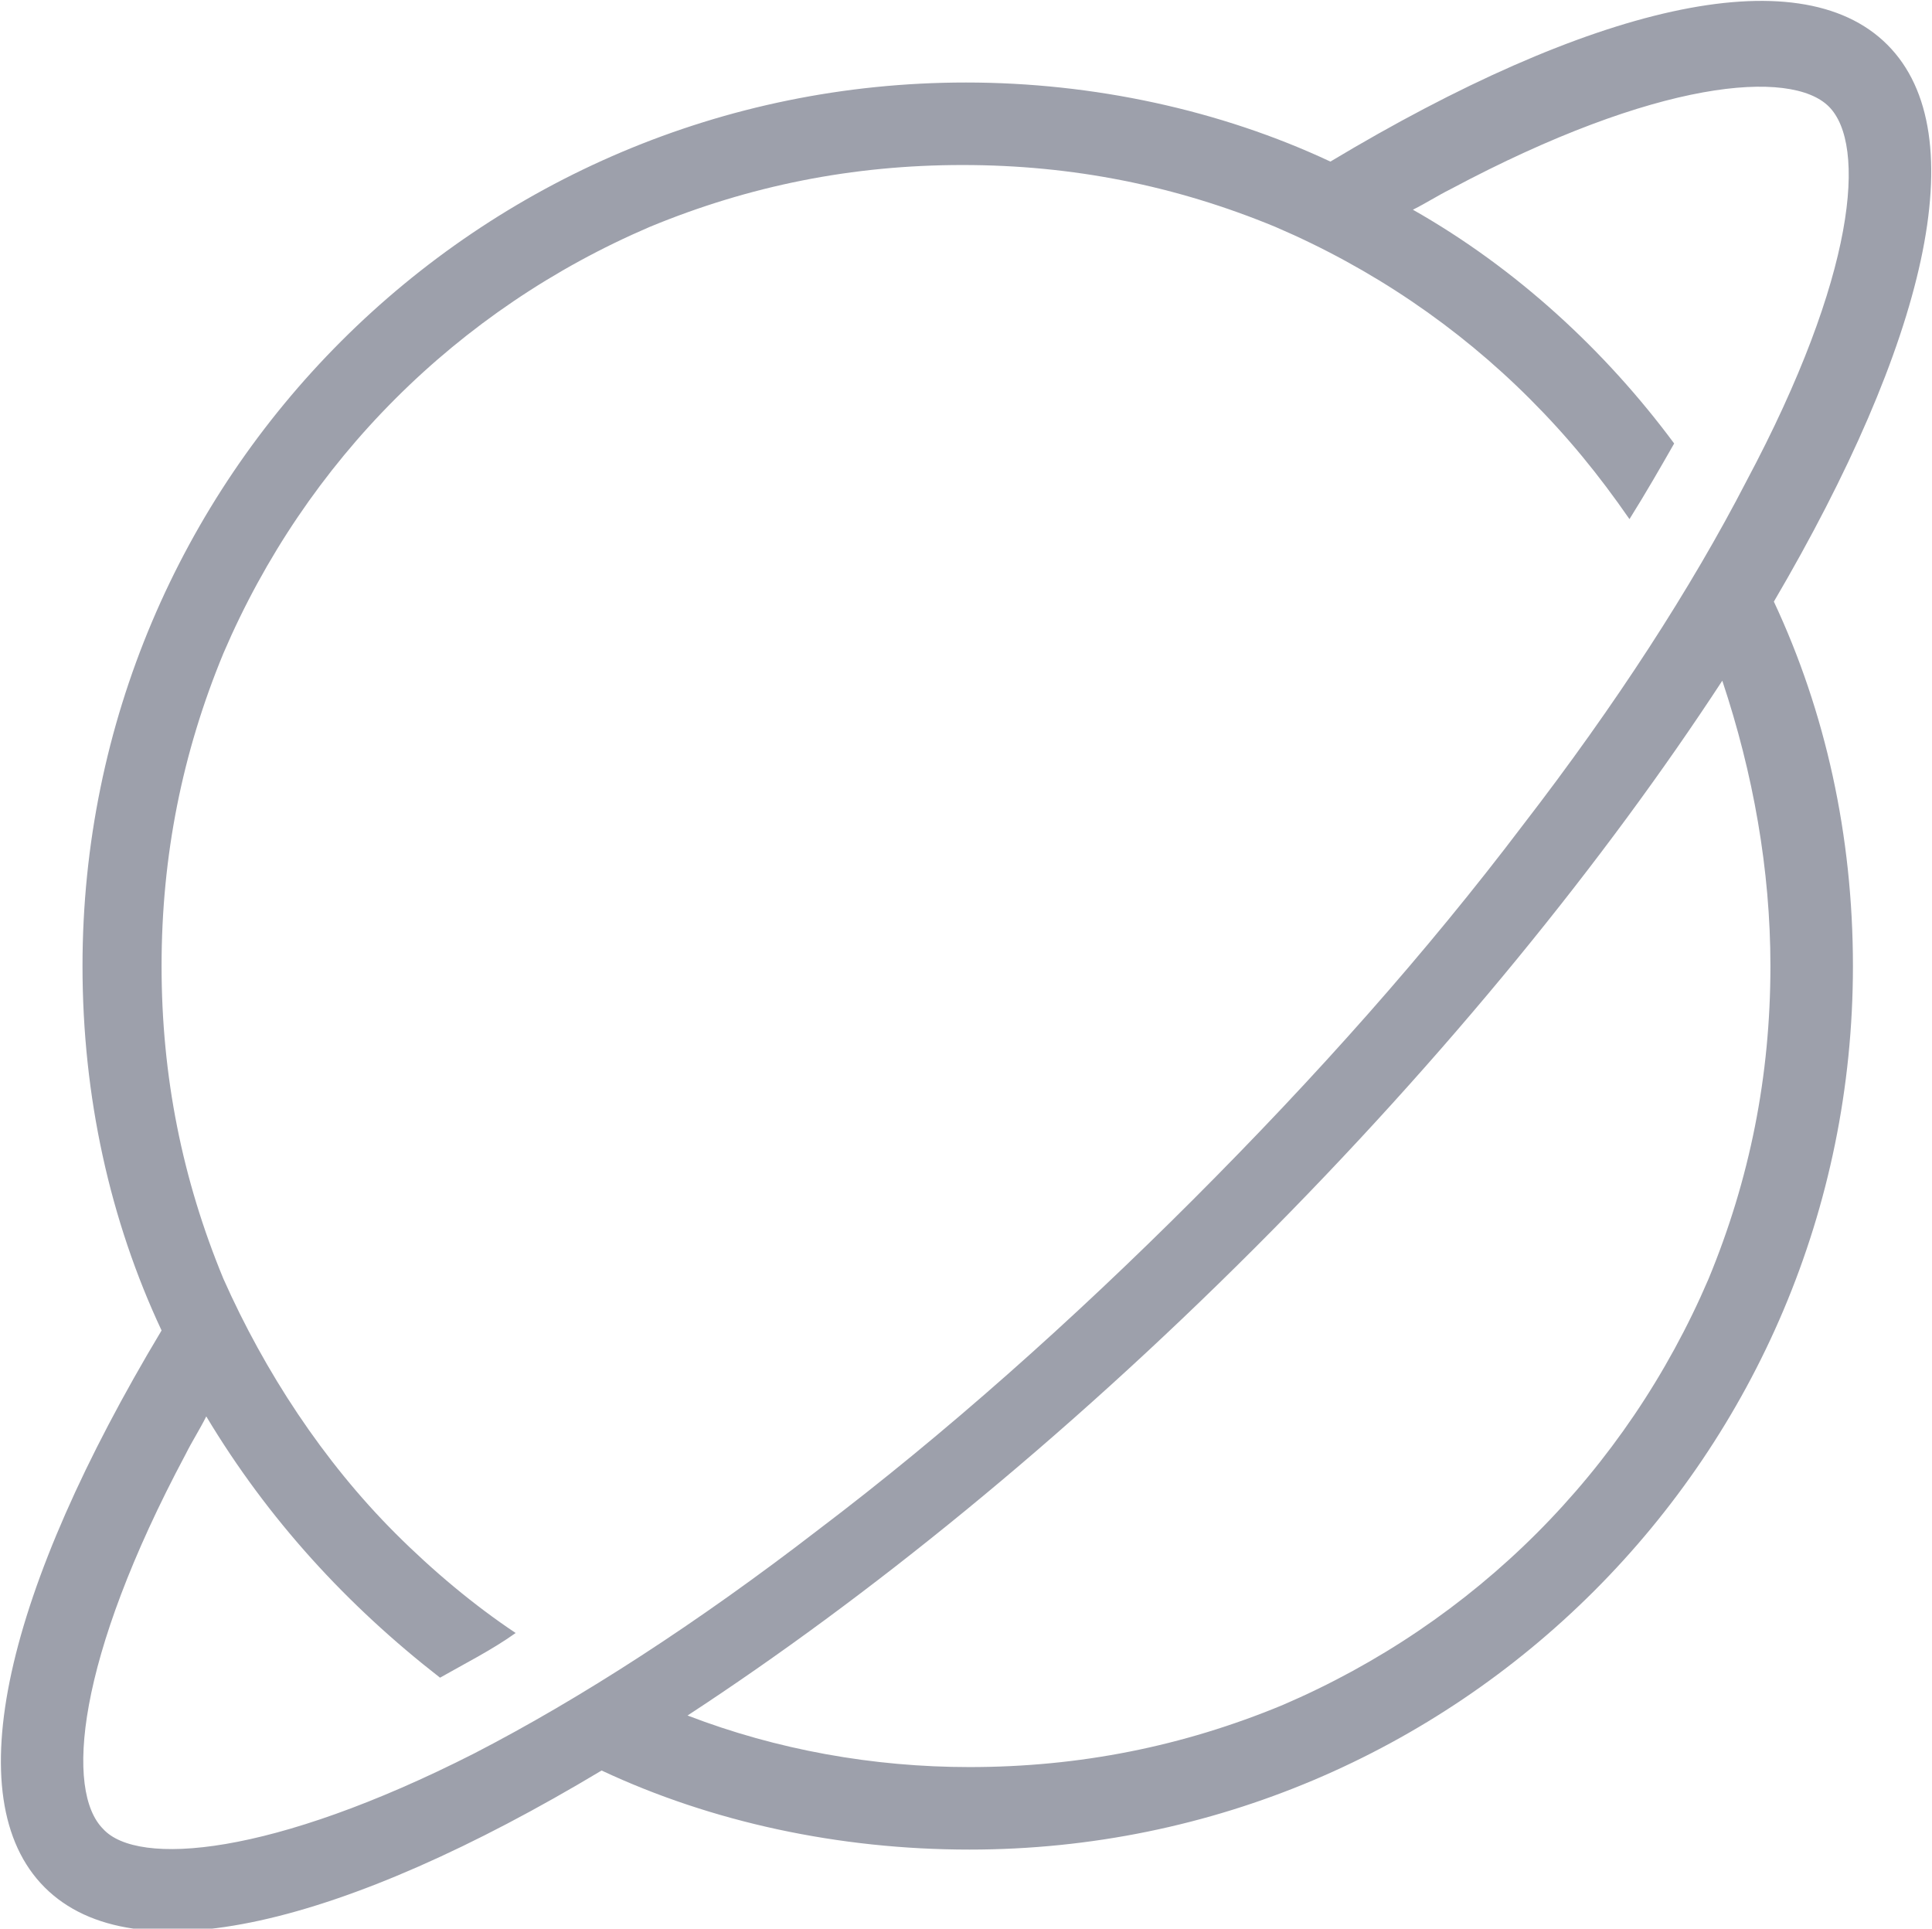
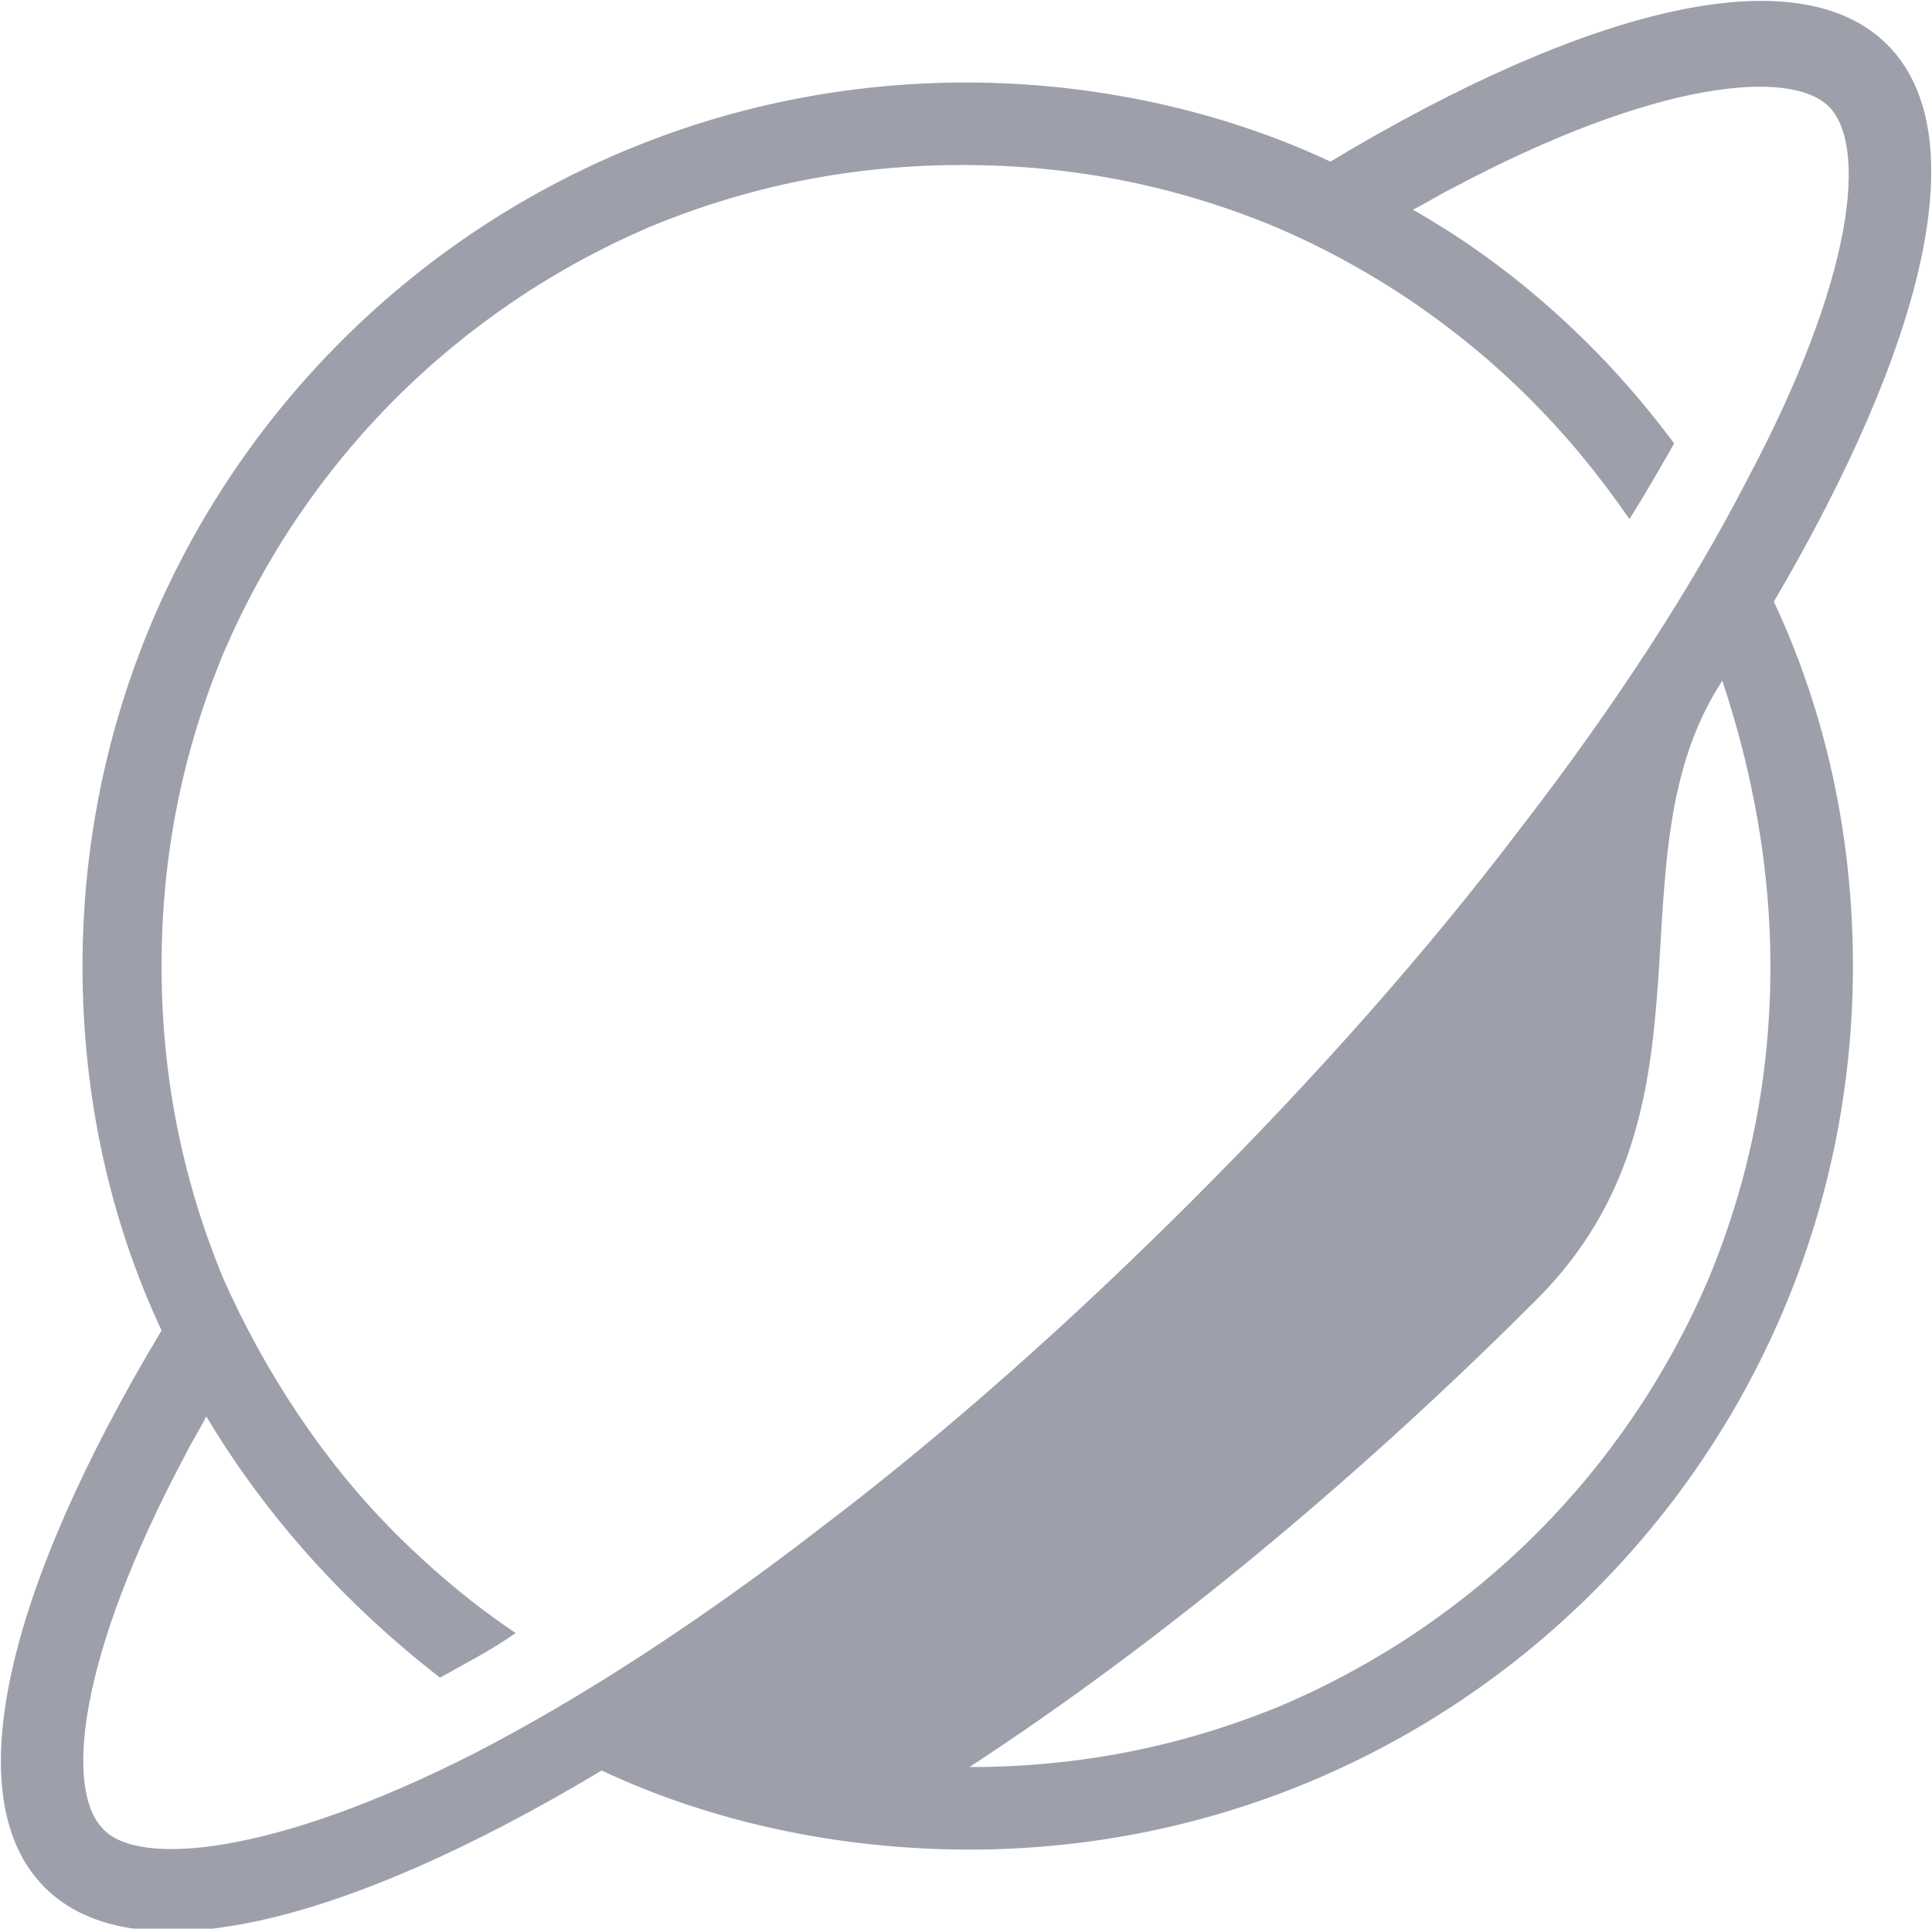
<svg xmlns="http://www.w3.org/2000/svg" version="1.1" id="Layer_1" x="0px" y="0px" viewBox="0 0 56.2 56.1" style="enable-background:new 0 0 56.2 56.1;" xml:space="preserve">
  <style type="text/css">
	.st0{fill:#9DA0AB;}
</style>
-   <path class="st0" d="M54.9,1.3c-2.6-2.6-8.7-1.1-16.2,3.4c-3.2-1.5-6.9-2.3-10.6-2.3C13.9,2.4,2.4,13.9,2.4,28.1  c0,3.8,0.8,7.4,2.3,10.6c-4.5,7.5-6,13.6-3.4,16.2c2.6,2.6,8.7,1.1,16.2-3.4c3.2,1.5,6.9,2.3,10.7,2.3c14.2,0,25.7-11.5,25.7-25.7  c0-3.8-0.8-7.4-2.3-10.6C56,10,57.5,3.9,54.9,1.3z M3,53.2c-1.1-1.1-0.8-4.9,2.4-10.9c0.2-0.4,0.4-0.7,0.6-1.1  c1.8,3,4.1,5.5,6.8,7.6l0,0c0.7-0.4,1.5-0.8,2.2-1.3c-1.2-0.8-2.4-1.8-3.5-2.9c-2.1-2.1-3.8-4.7-5-7.4c-1.2-2.9-1.8-5.9-1.8-9.1  s0.6-6.2,1.8-9.1c1.2-2.8,2.9-5.3,5-7.4s4.6-3.8,7.4-5c2.9-1.2,5.9-1.8,9.1-1.8c3.2,0,6.2,0.6,9.1,1.8c2.8,1.2,5.3,2.9,7.4,5  c1.1,1.1,2,2.2,2.9,3.5c0.5-0.8,0.9-1.5,1.3-2.2l0,0c-2-2.7-4.6-5.1-7.6-6.8c0.4-0.2,0.7-0.4,1.1-0.6c6-3.2,9.9-3.5,11-2.4  C54.3,4.2,54,8,50.8,14c-1.6,3.1-3.8,6.5-6.5,10c-2.8,3.7-6,7.3-9.6,10.9c-3.5,3.5-7.2,6.8-10.9,9.6c-3.5,2.7-6.9,4.9-10,6.5  C7.9,54,4,54.3,3,53.2z M51.5,28.1c0,3.2-0.6,6.2-1.8,9.1c-1.2,2.8-2.9,5.3-5,7.4c-2.1,2.1-4.6,3.8-7.4,5c-2.9,1.2-5.9,1.8-9.1,1.8  c-2.8,0-5.6-0.5-8.2-1.5c5.2-3.4,10.9-8,16.5-13.6S46.7,25,50.1,19.8C51,22.5,51.5,25.3,51.5,28.1z" />
+   <path class="st0" d="M54.9,1.3c-2.6-2.6-8.7-1.1-16.2,3.4c-3.2-1.5-6.9-2.3-10.6-2.3C13.9,2.4,2.4,13.9,2.4,28.1  c0,3.8,0.8,7.4,2.3,10.6c-4.5,7.5-6,13.6-3.4,16.2c2.6,2.6,8.7,1.1,16.2-3.4c3.2,1.5,6.9,2.3,10.7,2.3c14.2,0,25.7-11.5,25.7-25.7  c0-3.8-0.8-7.4-2.3-10.6C56,10,57.5,3.9,54.9,1.3z M3,53.2c-1.1-1.1-0.8-4.9,2.4-10.9c0.2-0.4,0.4-0.7,0.6-1.1  c1.8,3,4.1,5.5,6.8,7.6l0,0c0.7-0.4,1.5-0.8,2.2-1.3c-1.2-0.8-2.4-1.8-3.5-2.9c-2.1-2.1-3.8-4.7-5-7.4c-1.2-2.9-1.8-5.9-1.8-9.1  s0.6-6.2,1.8-9.1c1.2-2.8,2.9-5.3,5-7.4s4.6-3.8,7.4-5c2.9-1.2,5.9-1.8,9.1-1.8c3.2,0,6.2,0.6,9.1,1.8c2.8,1.2,5.3,2.9,7.4,5  c1.1,1.1,2,2.2,2.9,3.5c0.5-0.8,0.9-1.5,1.3-2.2l0,0c-2-2.7-4.6-5.1-7.6-6.8c0.4-0.2,0.7-0.4,1.1-0.6c6-3.2,9.9-3.5,11-2.4  C54.3,4.2,54,8,50.8,14c-1.6,3.1-3.8,6.5-6.5,10c-2.8,3.7-6,7.3-9.6,10.9c-3.5,3.5-7.2,6.8-10.9,9.6c-3.5,2.7-6.9,4.9-10,6.5  C7.9,54,4,54.3,3,53.2z M51.5,28.1c0,3.2-0.6,6.2-1.8,9.1c-1.2,2.8-2.9,5.3-5,7.4c-2.1,2.1-4.6,3.8-7.4,5c-2.9,1.2-5.9,1.8-9.1,1.8  c5.2-3.4,10.9-8,16.5-13.6S46.7,25,50.1,19.8C51,22.5,51.5,25.3,51.5,28.1z" />
</svg>